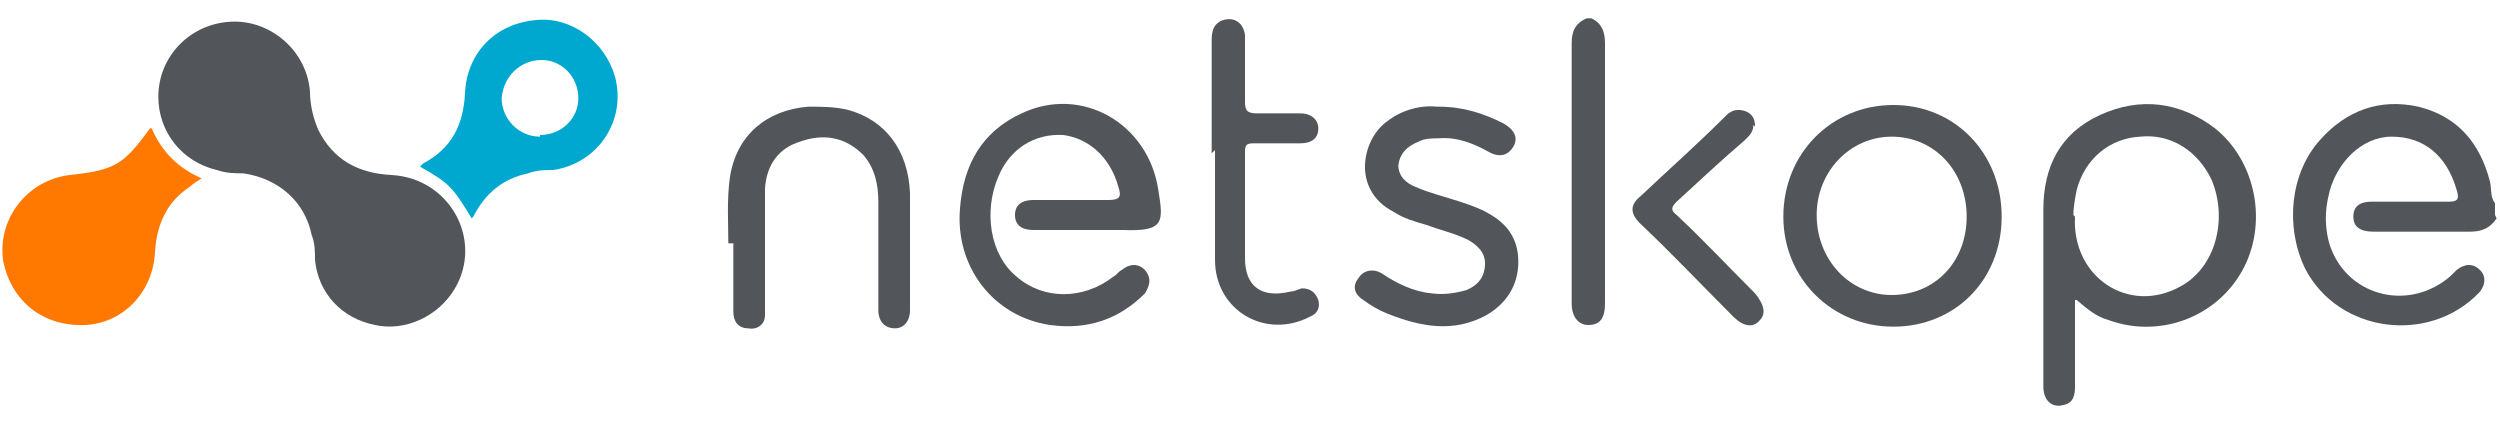
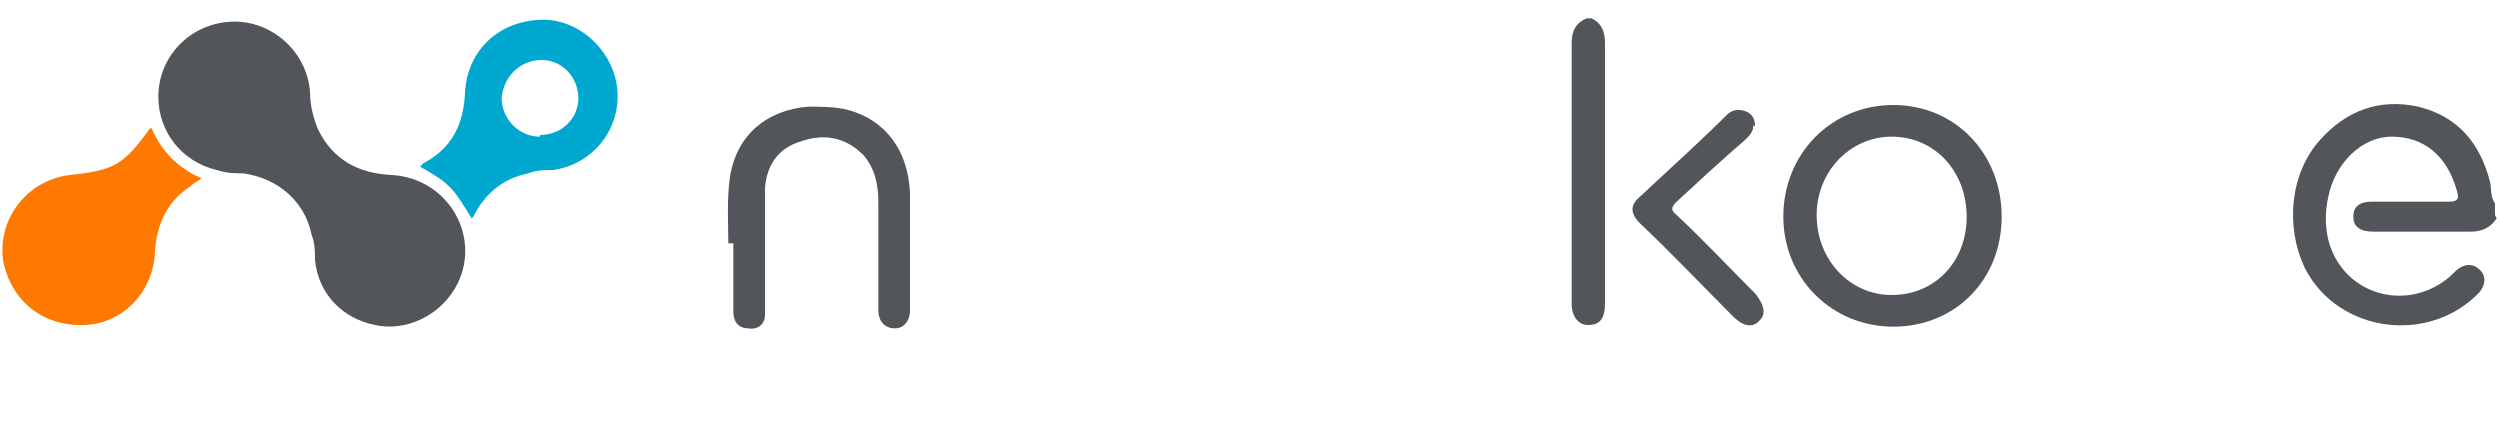
<svg xmlns="http://www.w3.org/2000/svg" id="Capa_1" version="1.1" viewBox="0 0 150 25.5">
  <defs>
    <style>
      .st0 {
        fill: #52565a;
      }

      .st1 {
        fill: #00a8cf;
      }

      .st2 {
        fill: #ff7800;
      }
    </style>
  </defs>
  <g id="gszbjY.tif">
    <g>
      <path class="st0" d="M149.8,13.1c-.4.6-.9.8-1.6.8-1.9,0-3.8,0-5.8,0-.8,0-1.2-.3-1.2-.9,0-.7.5-.9,1.1-.9,1.5,0,3,0,4.6,0,.5,0,.7-.1.5-.7-.6-2.1-2-3.2-3.9-3.2-1.8,0-3.4,1.6-3.8,3.6-.2.9-.2,1.7,0,2.6.8,3.1,4.3,4.3,6.9,2.5.3-.2.5-.4.8-.7.5-.4,1-.4,1.4,0,.4.4.3.9,0,1.3-3,3.2-8.5,2.5-10.5-1.4-1.2-2.5-.9-5.7.9-7.7,1.6-1.8,3.6-2.5,5.9-2,2.4.6,3.7,2.2,4.3,4.5.1.4,0,.9.3,1.3v.7Z" />
      <path class="st0" d="M95.5,1.1c.6.3.8.8.8,1.5,0,5.2,0,10.4,0,15.6,0,.9-.3,1.3-1,1.3-.6,0-1-.5-1-1.3,0-5.2,0-10.4,0-15.6,0-.7.2-1.2.9-1.5h.3Z" />
      <path class="st0" d="M9.5,5.8c0-2.4,1.9-4.4,4.4-4.5,2.3-.1,4.5,1.7,4.7,4.2,0,.8.2,1.6.5,2.3.9,1.8,2.4,2.6,4.4,2.7,3.5.2,5.5,3.9,3.8,6.8-1,1.7-3,2.6-4.8,2.2-2-.4-3.4-1.9-3.6-3.9,0-.5,0-1-.2-1.5-.4-2-2-3.4-4.1-3.7-.5,0-1,0-1.6-.2-2.1-.5-3.5-2.3-3.5-4.4Z" />
-       <path class="st0" d="M124.5,18c0,1.9,0,3.5,0,5.2,0,.5-.1,1-.7,1.1-.7.2-1.2-.3-1.2-1.1,0-2.1,0-4.2,0-6.2,0-1.5,0-3,0-4.4,0-2.6,1-4.6,3.4-5.7,2.4-1.1,4.8-.8,6.9.8,2.5,2,3.2,5.8,1.6,8.6-1.6,2.8-5,4-8,2.9-.7-.2-1.2-.6-1.9-1.2ZM124.5,13c-.2,3.6,3.2,5.9,6.3,4.2,2.1-1.1,2.9-4,1.9-6.4-.8-1.7-2.4-2.8-4.3-2.6-1.8.1-3.3,1.3-3.8,3.2-.1.5-.2,1.1-.2,1.5Z" />
      <path class="st2" d="M9.1,7.7c.6,1.4,1.6,2.4,3,3-.3.2-.5.3-.7.5-1.4.9-2,2.3-2.1,3.9-.1,2.4-1.9,4.3-4.2,4.4-2.5.1-4.4-1.4-4.9-3.8-.4-2.5,1.4-4.9,4-5.2,2.7-.3,3.2-.6,4.8-2.8Z" />
-       <path class="st0" d="M65.1,13.8c-1,0-2,0-3.1,0-.7,0-1.1-.3-1.1-.9,0-.6.4-.9,1.1-.9,1.5,0,3,0,4.5,0,.7,0,.8-.2.6-.8-.5-1.8-1.8-2.9-3.3-3.1-1.7-.1-3.2.8-3.9,2.5-.9,2.1-.5,4.7,1.1,6,1.6,1.4,4,1.4,5.8,0,.2-.1.3-.3.5-.4.5-.4,1-.4,1.4,0,.4.5.3.9,0,1.4-1.6,1.6-3.5,2.2-5.7,1.9-3.4-.5-5.7-3.5-5.4-7,.2-2.6,1.3-4.6,3.7-5.7,3.6-1.7,7.6.6,8.2,4.6.3,1.9.4,2.5-2.1,2.4-.7,0-1.4,0-2.1,0Z" />
      <path class="st0" d="M120.1,13c0,3.8-2.8,6.6-6.5,6.6-3.7,0-6.6-2.9-6.6-6.6,0-3.8,2.9-6.7,6.6-6.7,3.7,0,6.5,2.9,6.5,6.7ZM118,13c0-2.7-1.9-4.8-4.5-4.8-2.5,0-4.5,2.1-4.5,4.7,0,2.7,2,4.8,4.5,4.8,2.6,0,4.5-2,4.5-4.7Z" />
      <path class="st1" d="M28.3,13.1c-1.1-1.8-1.3-2.1-3.1-3.1,0,0,.1-.1.2-.2,1.7-.9,2.4-2.3,2.5-4.2.1-2.4,1.8-4.2,4.3-4.4,2.1-.2,4.1,1.3,4.7,3.4.7,2.6-1,5.2-3.7,5.6-.5,0-1,0-1.5.2-1.5.3-2.6,1.2-3.3,2.6ZM32.4,8.1c1.3,0,2.3-1,2.3-2.2,0-1.3-1-2.3-2.2-2.3-1.3,0-2.3,1-2.4,2.3,0,1.2,1,2.3,2.3,2.3Z" />
-       <path class="st0" d="M86.3,6.4c1.5,0,2.7.4,3.9,1,.7.4.9.9.6,1.4-.3.5-.8.7-1.5.3-.9-.5-1.9-.9-3-.8-.4,0-.8,0-1.2.2-.7.3-1.1.7-1.2,1.4,0,.7.5,1.1,1,1.3.9.4,1.8.6,2.7.9.6.2,1.2.4,1.7.7,1.1.6,1.8,1.5,1.8,2.9,0,1.4-.7,2.5-1.9,3.2-2,1.1-4,.7-6-.1-.5-.2-1-.5-1.4-.8-.5-.3-.7-.8-.3-1.3.3-.5.9-.6,1.4-.3.9.6,1.9,1.1,3,1.2.7.1,1.4,0,2.1-.2.7-.3,1.1-.8,1.1-1.6,0-.7-.5-1.1-1-1.4-.8-.4-1.7-.6-2.5-.9-.7-.2-1.4-.4-2-.8-2.5-1.3-1.9-4.3-.4-5.4.9-.7,2-1,3-.9Z" />
      <path class="st0" d="M43.7,14.6c0-1.2-.1-2.6.1-4,.4-2.5,2.2-4,4.7-4.2.8,0,1.6,0,2.4.2,2.2.6,3.6,2.4,3.7,5,0,2.3,0,4.6,0,7,0,.7-.4,1.1-.9,1.1-.6,0-1-.4-1-1.1,0-2.2,0-4.3,0-6.5,0-1-.2-2-.9-2.8-1.1-1.1-2.4-1.3-3.8-.8-1.3.4-2,1.4-2.1,2.8,0,2.2,0,4.4,0,6.7,0,.3,0,.6,0,.9,0,.6-.5.9-1,.8-.6,0-.9-.4-.9-1,0-1.3,0-2.5,0-4.1Z" />
-       <path class="st0" d="M72.7,9.2c0-2.3,0-4.5,0-6.8,0-.5.1-1,.7-1.2.7-.2,1.2.2,1.3.9,0,1.3,0,2.7,0,4,0,.5.1.7.7.7.9,0,1.7,0,2.6,0,.7,0,1.1.4,1.1.9,0,.6-.4.9-1.1.9-.9,0-1.8,0-2.8,0-.4,0-.5.1-.5.5,0,2.1,0,4.3,0,6.4,0,1.7,1,2.4,2.7,2,.2,0,.4-.1.7-.2.5,0,.8.2,1,.7.1.4,0,.8-.5,1-2.7,1.4-5.7-.4-5.7-3.4,0-2.2,0-4.4,0-6.6Z" />
      <path class="st0" d="M105.2,7.5c0,.4-.2.6-.5.9-1.4,1.2-2.8,2.5-4.1,3.7-.3.3-.4.5,0,.8,1.6,1.5,3.1,3.1,4.7,4.7.5.6.7,1.2.3,1.6-.4.5-1,.4-1.6-.2-1.9-1.9-3.7-3.8-5.6-5.6-.6-.6-.6-1.1,0-1.6,1.7-1.6,3.5-3.2,5.2-4.9.3-.3.7-.4,1.2-.2.4.2.5.5.5.9Z" />
    </g>
  </g>
</svg>